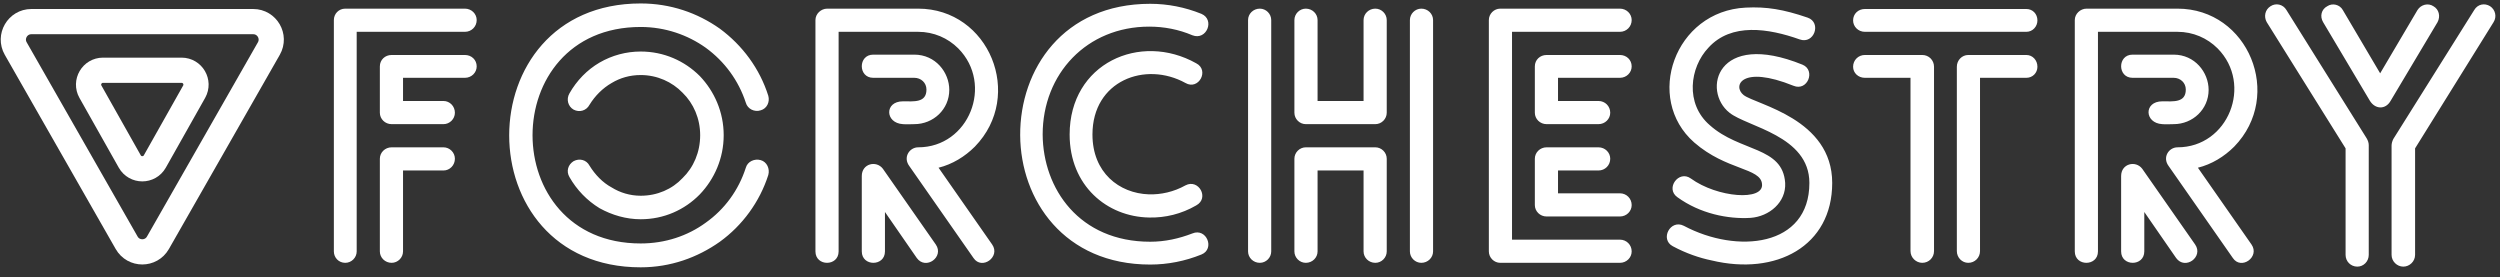
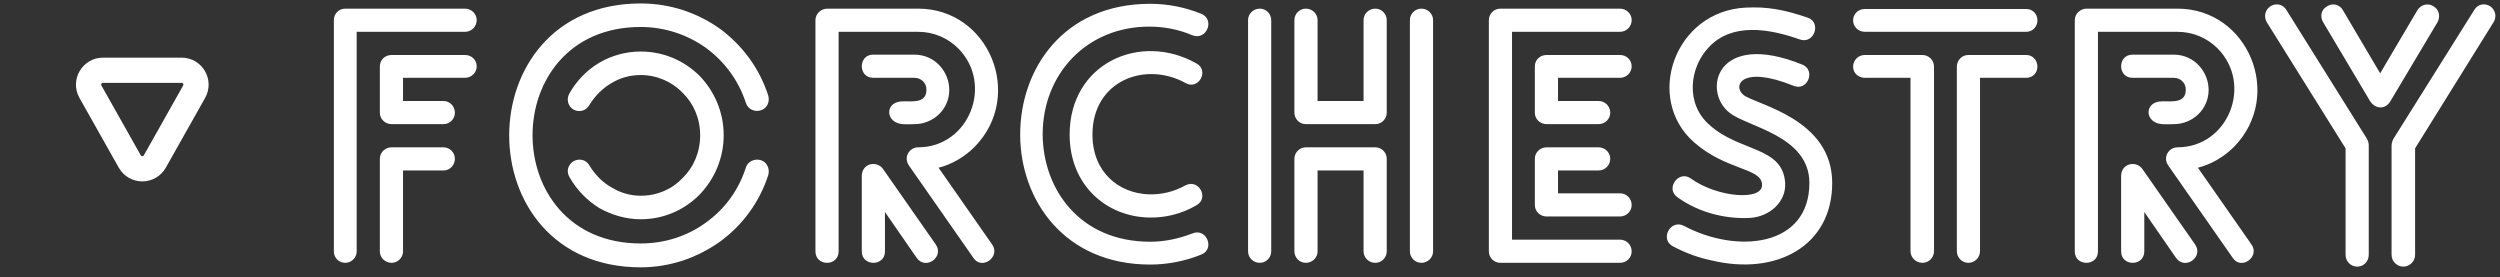
<svg xmlns="http://www.w3.org/2000/svg" width="694" height="77" viewBox="0 0 694 77" fill="none">
  <rect x="0" y="0" width="694" height="77" fill="#333333" stroke="none" />
  <path d="M99.016 69.792C99.016 71.52 97.576 72.96 95.848 72.96C94.024 72.96 92.68 71.52 92.68 69.792V5.568C92.68 3.84 94.024 2.4 95.848 2.4H129.064C130.888 2.4 132.328 3.84 132.328 5.568C132.328 7.392 130.888 8.832 129.064 8.832H99.016V69.792ZM129.064 15.264C130.888 15.264 132.328 16.608 132.328 18.432C132.328 20.16 130.888 21.6 129.064 21.6H111.88V28.032H123.112C124.84 28.032 126.28 29.472 126.28 31.296C126.28 33.024 124.84 34.464 123.112 34.464H108.712C106.888 34.464 105.448 33.024 105.448 31.296V18.432C105.448 16.608 106.888 15.264 108.712 15.264H129.064ZM123.112 40.896C124.84 40.896 126.28 42.336 126.28 44.064C126.28 45.888 124.84 47.328 123.112 47.328H111.88V69.792C111.88 71.52 110.44 72.96 108.712 72.96C106.888 72.96 105.448 71.52 105.448 69.792V44.064C105.448 42.336 106.888 40.896 108.712 40.896H123.112ZM213.28 26.592C213.76 28.32 212.896 30.144 211.168 30.624C209.44 31.2 207.52 30.24 207.04 28.512C205.024 22.368 201.184 17.088 195.904 13.248C190.912 9.696 184.672 7.488 177.856 7.488C137.824 7.488 137.824 67.584 177.856 67.584C184.672 67.584 190.912 65.472 195.904 61.824C201.184 58.08 205.024 52.8 207.04 46.56C207.52 44.832 209.44 43.968 211.168 44.448C212.896 44.928 213.76 46.848 213.28 48.576C210.88 56.064 206.08 62.592 199.84 67.104C193.6 71.52 186.112 74.208 177.856 74.208C129.184 74.208 129.184 0.96 177.856 0.96C186.112 0.96 193.6 3.552 199.84 7.968C206.08 12.576 210.88 19.008 213.28 26.592ZM158.08 49.152C157.12 47.52 157.696 45.696 159.232 44.736C160.864 43.872 162.784 44.352 163.648 45.984C165.184 48.48 167.296 50.688 169.792 52.032C172.096 53.472 174.88 54.336 177.856 54.336C182.464 54.336 186.592 52.512 189.472 49.44C192.544 46.464 194.368 42.24 194.368 37.536C194.368 32.928 192.544 28.704 189.472 25.728C186.592 22.752 182.464 20.832 177.856 20.832C174.88 20.832 172.192 21.6 169.792 23.04C167.296 24.48 165.184 26.592 163.648 29.088C162.784 30.72 160.864 31.296 159.232 30.432C157.696 29.568 157.12 27.552 158.08 25.92C160.096 22.368 162.976 19.392 166.432 17.376C169.888 15.36 173.824 14.304 177.856 14.304C184.288 14.304 190.048 16.896 194.272 21.12C198.304 25.344 200.896 31.104 200.896 37.536C200.896 43.968 198.304 49.728 194.272 53.952C190.048 58.272 184.288 60.864 177.856 60.864C173.824 60.864 169.888 59.712 166.432 57.792C162.976 55.68 160.096 52.704 158.08 49.152ZM232.799 69.792C232.799 74.016 226.368 74.016 226.368 69.792V5.568C226.368 3.84 227.904 2.4 229.632 2.4H254.88C274.56 2.4 284.448 26.496 270.624 40.704C267.84 43.488 264.384 45.6 260.544 46.56L275.424 67.872C277.824 71.328 272.544 75.072 270.24 71.616L252.48 46.176C250.56 43.68 252.48 40.896 254.88 40.896C268.992 40.896 275.904 23.424 266.016 13.44C263.136 10.56 259.2 8.832 254.88 8.832H232.799V69.792ZM253.824 34.464C252.96 34.464 251.712 34.56 250.656 34.464C245.664 34.176 245.472 28.128 250.656 28.128C253.632 28.128 257.184 28.608 257.184 24.864C257.184 22.944 255.648 21.6 253.824 21.6H242.4C238.176 21.6 238.176 15.168 242.4 15.168H253.824C259.68 15.168 263.52 20.064 263.52 24.96C263.52 30.336 259.104 34.464 253.824 34.464ZM259.776 67.872C262.176 71.328 256.992 75.072 254.496 71.616L245.664 58.848V69.792C245.664 74.016 239.232 74.016 239.232 69.792V48.864C239.232 45.408 243.264 44.448 245.088 46.848L259.776 67.872ZM333.506 3.84C337.346 5.472 334.946 11.328 331.01 9.792C327.17 8.16 323.138 7.392 319.01 7.392C301.73 7.392 289.442 20.448 289.442 37.344C289.538 52.416 299.618 67.104 319.298 67.104C323.426 67.104 327.266 66.24 331.01 64.8C334.946 63.168 337.346 69.12 333.506 70.656C328.994 72.48 324.194 73.44 319.298 73.44C295.394 73.44 283.298 55.488 283.202 37.536C283.106 19.296 295.106 1.056 319.298 1.056C324.194 1.056 328.994 2.016 333.506 3.84ZM329.09 51.456C332.738 49.536 335.81 55.008 332.066 57.024C327.938 59.424 323.426 60.48 319.01 60.384C307.298 60.192 296.93 51.552 296.93 37.344C296.93 17.568 316.514 8.832 332.066 17.568C335.81 19.488 332.738 25.152 329.09 23.04C317.954 16.896 303.266 22.368 303.266 37.344C303.266 47.904 310.658 53.664 318.914 53.952C322.274 54.048 325.826 53.28 329.09 51.456ZM352.893 69.792C352.893 71.52 351.453 72.96 349.725 72.96C347.901 72.96 346.461 71.52 346.461 69.792V5.568C346.461 3.84 347.901 2.4 349.725 2.4C351.453 2.4 352.893 3.84 352.893 5.568V69.792ZM359.325 5.568C359.325 3.84 360.765 2.4 362.493 2.4C364.317 2.4 365.757 3.84 365.757 5.568V28.032H378.525V5.568C378.525 3.84 379.965 2.4 381.789 2.4C383.517 2.4 384.957 3.84 384.957 5.568V31.296C384.957 33.024 383.517 34.464 381.789 34.464H362.493C360.765 34.464 359.325 33.024 359.325 31.296V5.568ZM391.389 5.568C391.389 3.84 392.829 2.4 394.557 2.4C396.381 2.4 397.821 3.84 397.821 5.568V69.792C397.821 71.52 396.381 72.96 394.557 72.96C392.829 72.96 391.389 71.52 391.389 69.792V5.568ZM384.957 69.792C384.957 71.52 383.517 72.96 381.789 72.96C379.965 72.96 378.525 71.52 378.525 69.792V47.328H365.757V69.792C365.757 71.52 364.317 72.96 362.493 72.96C360.765 72.96 359.325 71.52 359.325 69.792V44.064C359.325 42.336 360.765 40.896 362.493 40.896H381.789C383.517 40.896 384.957 42.336 384.957 44.064V69.792ZM449.689 66.528C451.513 66.528 452.953 67.968 452.953 69.792C452.953 71.52 451.513 72.96 449.689 72.96H416.473C414.745 72.96 413.305 71.52 413.305 69.792V5.568C413.305 3.84 414.745 2.4 416.473 2.4H449.689C451.513 2.4 452.953 3.84 452.953 5.568C452.953 7.392 451.513 8.832 449.689 8.832H419.737V66.528H449.689ZM449.689 15.264C451.513 15.264 452.953 16.608 452.953 18.432C452.953 20.16 451.513 21.6 449.689 21.6H432.505V28.032H443.737C445.561 28.032 447.001 29.472 447.001 31.296C447.001 33.024 445.561 34.464 443.737 34.464H429.337C427.513 34.464 426.073 33.024 426.073 31.296V18.432C426.073 16.608 427.513 15.264 429.337 15.264H449.689ZM443.737 40.896C445.561 40.896 447.001 42.336 447.001 44.064C447.001 45.888 445.561 47.328 443.737 47.328H432.505V53.664H449.689C451.513 53.664 452.953 55.104 452.953 56.928C452.953 58.656 451.513 60.096 449.689 60.096H429.337C427.513 60.096 426.073 58.656 426.073 56.928V44.064C426.073 42.336 427.513 40.896 429.337 40.896H443.737ZM470.317 39.552C456.397 27.36 464.845 3.072 484.621 2.112C490.381 1.824 495.085 2.592 501.805 4.896C505.741 6.24 503.629 12.384 499.597 10.944C490.957 7.872 480.589 6.24 474.253 13.248C469.069 18.72 467.725 28.8 474.637 34.752C482.989 42.24 494.893 40.608 495.565 50.784C495.853 56.16 491.149 60.096 485.965 60.48C479.725 60.864 471.949 59.328 465.613 54.72C462.253 52.32 465.997 47.136 469.357 49.536C476.749 54.912 489.709 55.872 489.133 51.072C488.749 46.56 479.245 47.328 470.317 39.552ZM484.045 26.4C487.597 29.088 508.621 32.928 508.621 50.784C508.621 68.352 493.069 76.608 475.117 72.288C471.853 71.616 468.109 70.368 464.365 68.352C460.717 66.432 463.693 60.768 467.437 62.688C482.221 70.56 502.285 68.544 502.285 50.784C502.285 37.632 485.005 35.232 480.109 31.296C472.429 25.248 476.461 8.256 500.365 17.952C504.109 19.488 501.805 25.44 497.869 23.808C483.373 17.952 480.877 23.904 484.045 26.4ZM517.684 8.832C515.86 8.832 514.42 7.392 514.42 5.664C514.42 3.84 515.86 2.496 517.684 2.496H562.516C564.244 2.496 565.588 3.84 565.588 5.664C565.588 7.392 564.244 8.832 562.516 8.832H517.684ZM517.684 21.6C515.86 21.6 514.42 20.256 514.42 18.528C514.42 16.704 515.86 15.264 517.684 15.264H533.62C535.444 15.264 536.884 16.704 536.884 18.528V69.696C536.884 71.52 535.444 72.96 533.62 72.96C531.892 72.96 530.356 71.52 530.356 69.696V21.6H517.684ZM562.516 15.264C564.244 15.264 565.588 16.704 565.588 18.528C565.588 20.256 564.244 21.6 562.516 21.6H549.652V69.696C549.652 71.52 548.212 72.96 546.388 72.96C544.66 72.96 543.22 71.52 543.22 69.696V18.528C543.22 16.704 544.66 15.264 546.388 15.264H562.516ZM582.393 69.792C582.393 74.016 575.961 74.016 575.961 69.792V5.568C575.961 3.84 577.497 2.4 579.225 2.4H604.473C624.153 2.4 634.041 26.496 620.217 40.704C617.433 43.488 613.977 45.6 610.137 46.56L625.017 67.872C627.417 71.328 622.137 75.072 619.833 71.616L602.073 46.176C600.153 43.68 602.073 40.896 604.473 40.896C618.585 40.896 625.497 23.424 615.609 13.44C612.729 10.56 608.793 8.832 604.473 8.832H582.393V69.792ZM603.417 34.464C602.553 34.464 601.305 34.56 600.249 34.464C595.257 34.176 595.065 28.128 600.249 28.128C603.225 28.128 606.777 28.608 606.777 24.864C606.777 22.944 605.241 21.6 603.417 21.6H591.993C587.769 21.6 587.769 15.168 591.993 15.168H603.417C609.273 15.168 613.113 20.064 613.113 24.96C613.113 30.336 608.697 34.464 603.417 34.464ZM609.369 67.872C611.769 71.328 606.585 75.072 604.089 71.616L595.257 58.848V69.792C595.257 74.016 588.825 74.016 588.825 69.792V48.864C588.825 45.408 592.857 44.448 594.681 46.848L609.369 67.872ZM657.564 70.752C657.564 72.576 656.124 74.016 654.396 74.016C652.572 74.016 651.132 72.576 651.132 70.752V41.184L629.244 6.144C628.38 4.608 628.764 2.688 630.3 1.728C631.74 0.768 633.756 1.152 634.716 2.784L656.988 38.4C657.372 39.072 657.564 39.648 657.564 40.32V70.752ZM686.844 2.784C687.804 1.152 689.724 0.768 691.26 1.728C692.7 2.688 693.18 4.608 692.22 6.144L670.428 41.184V70.752C670.428 72.576 668.892 74.016 667.164 74.016C665.436 74.016 663.9 72.576 663.9 70.752V40.416C663.9 39.84 664.092 39.168 664.38 38.592L686.844 2.784ZM644.892 6.144C643.932 4.512 644.412 2.592 646.044 1.728C647.484 0.768 649.5 1.248 650.364 2.784L660.732 20.352L671.1 2.784C672.06 1.248 674.076 0.768 675.516 1.728C677.052 2.592 677.531 4.512 676.667 6.144L663.612 28.032C662.172 30.528 659.292 30.336 657.852 27.936L644.892 6.144Z" fill="white" />
-   <path d="M43.842 67.397C41.923 70.758 37.077 70.758 35.158 67.397L4.367 13.479C2.464 10.146 4.871 6 8.709 6L70.291 6C74.129 6 76.536 10.146 74.633 13.479L43.842 67.397Z" stroke="white" stroke-width="7" stroke-linejoin="round" />
  <path d="M42.985 44.817C41.455 47.532 37.545 47.532 36.015 44.817L25.108 25.464C23.605 22.797 25.532 19.5 28.593 19.5L50.408 19.5C53.468 19.5 55.395 22.797 53.892 25.464L42.985 44.817Z" stroke="white" stroke-width="7" stroke-linejoin="round" />
</svg>